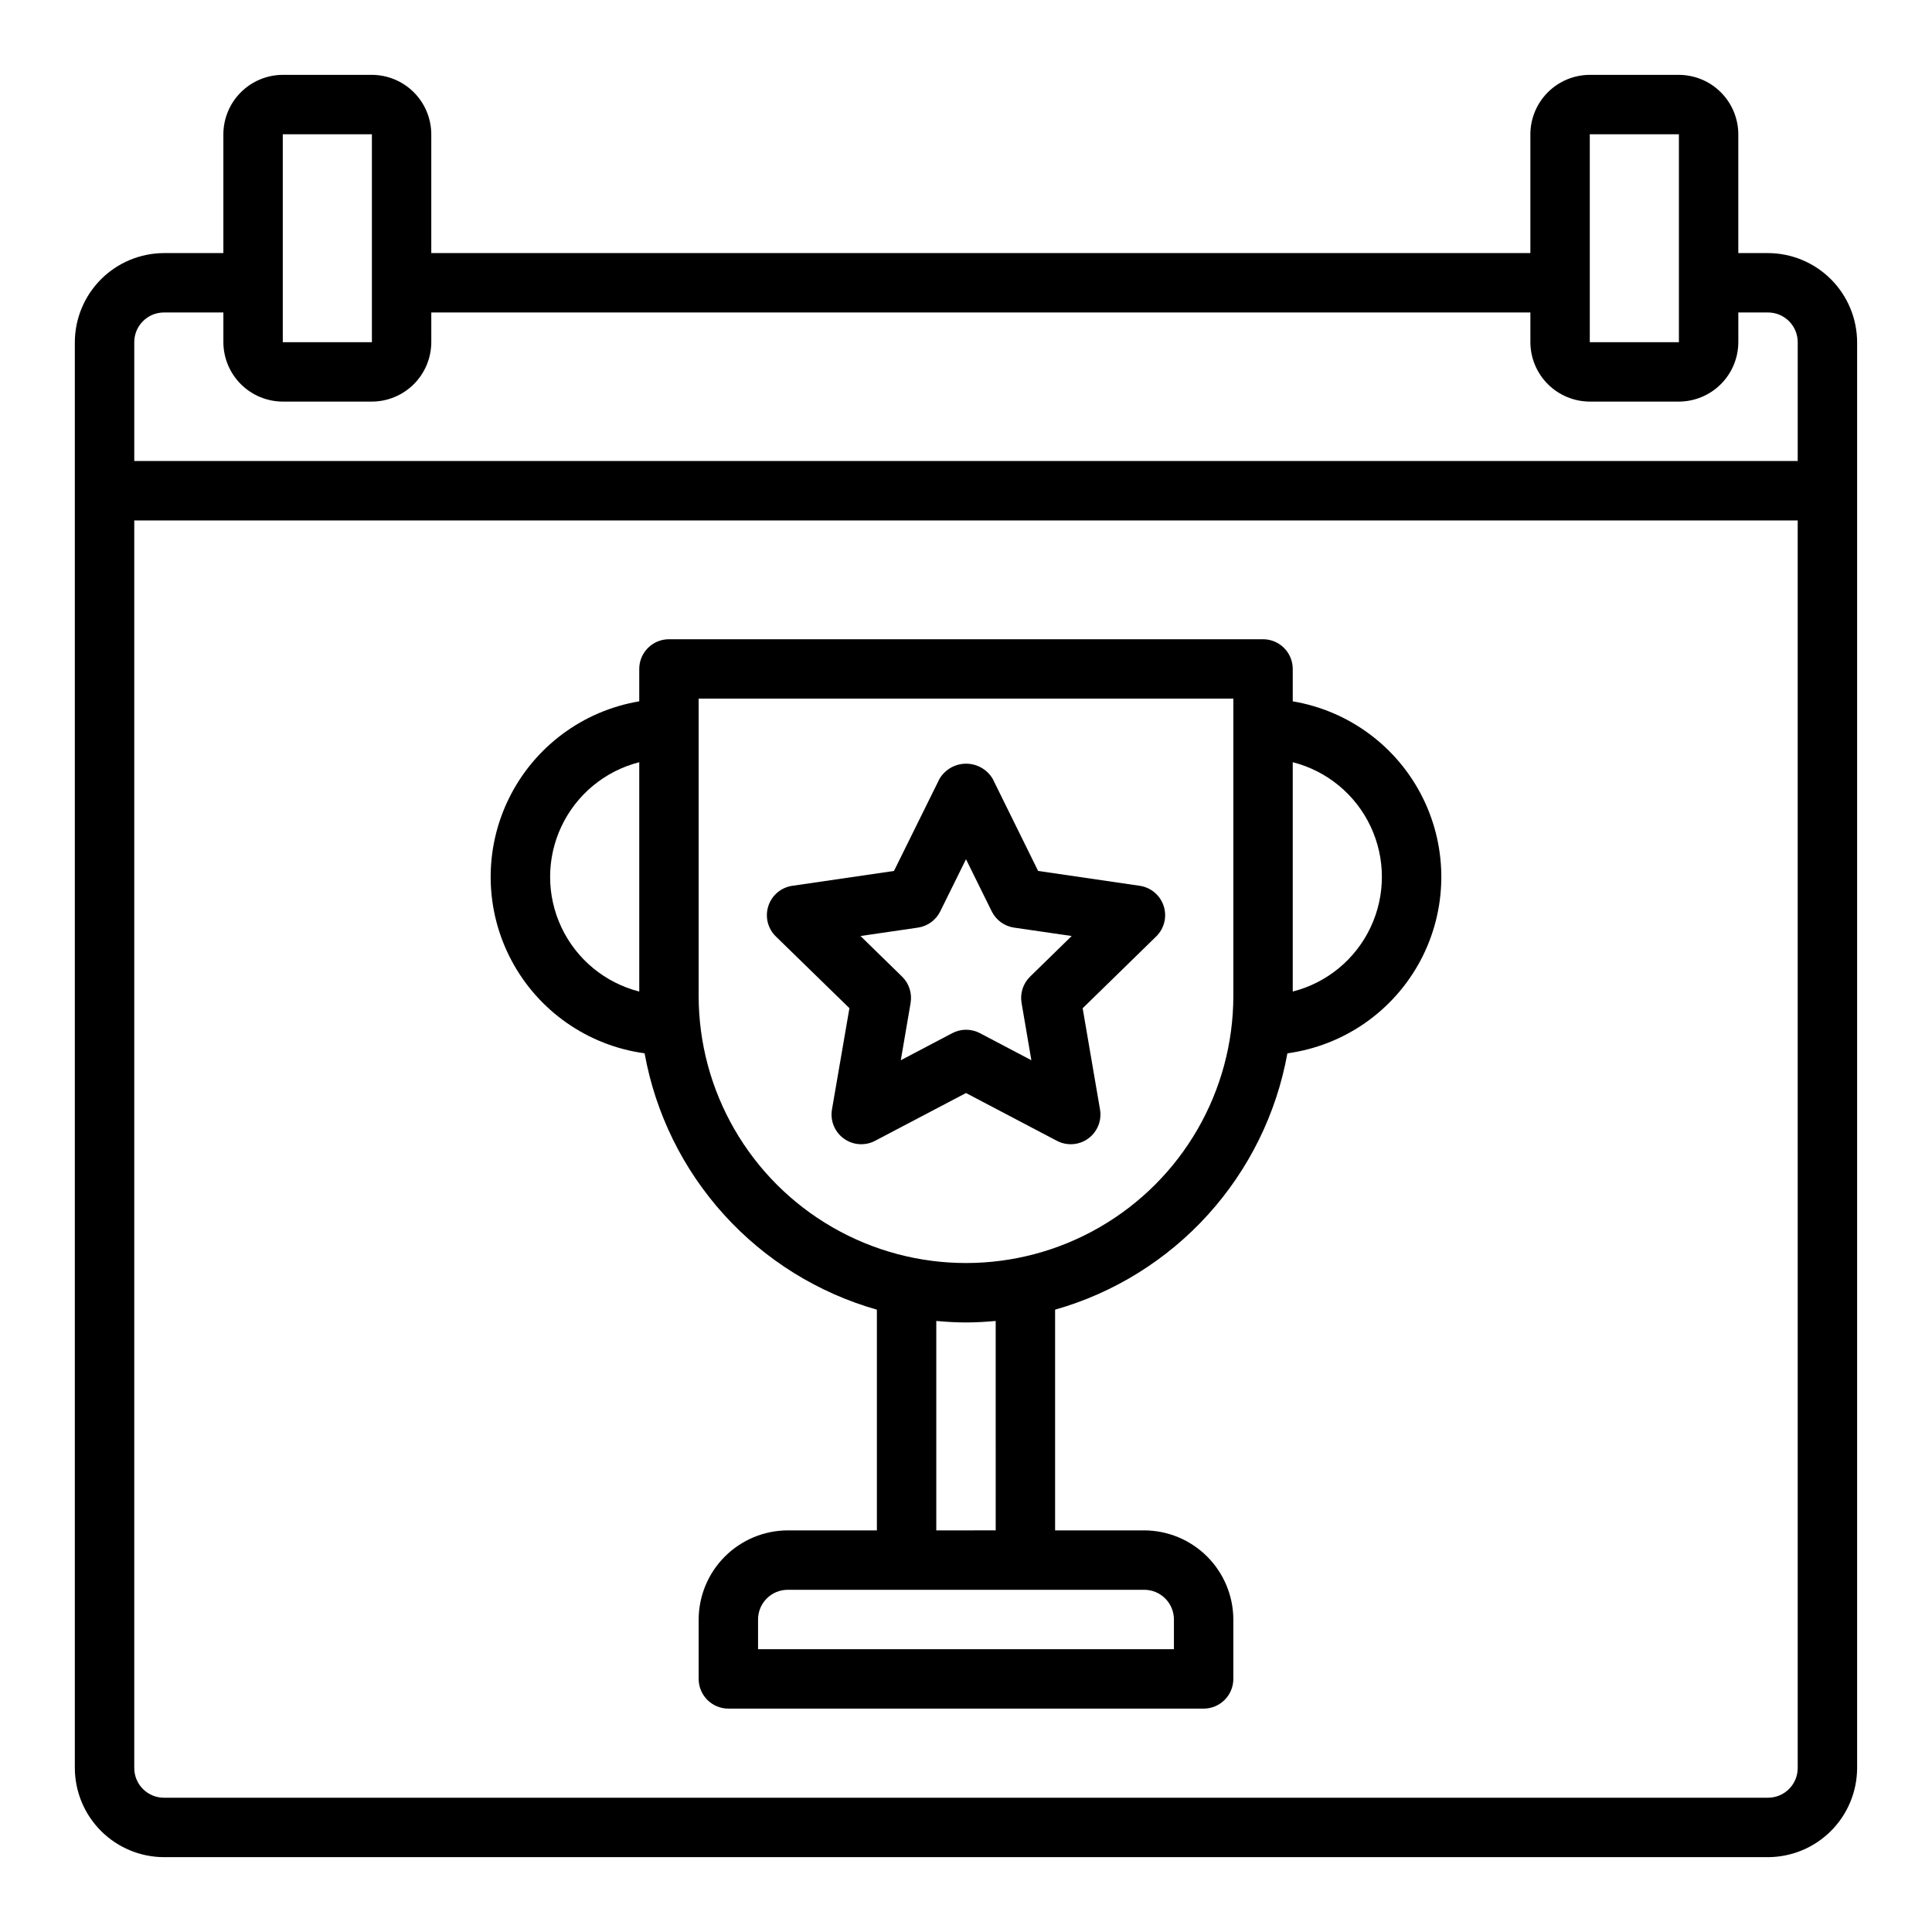
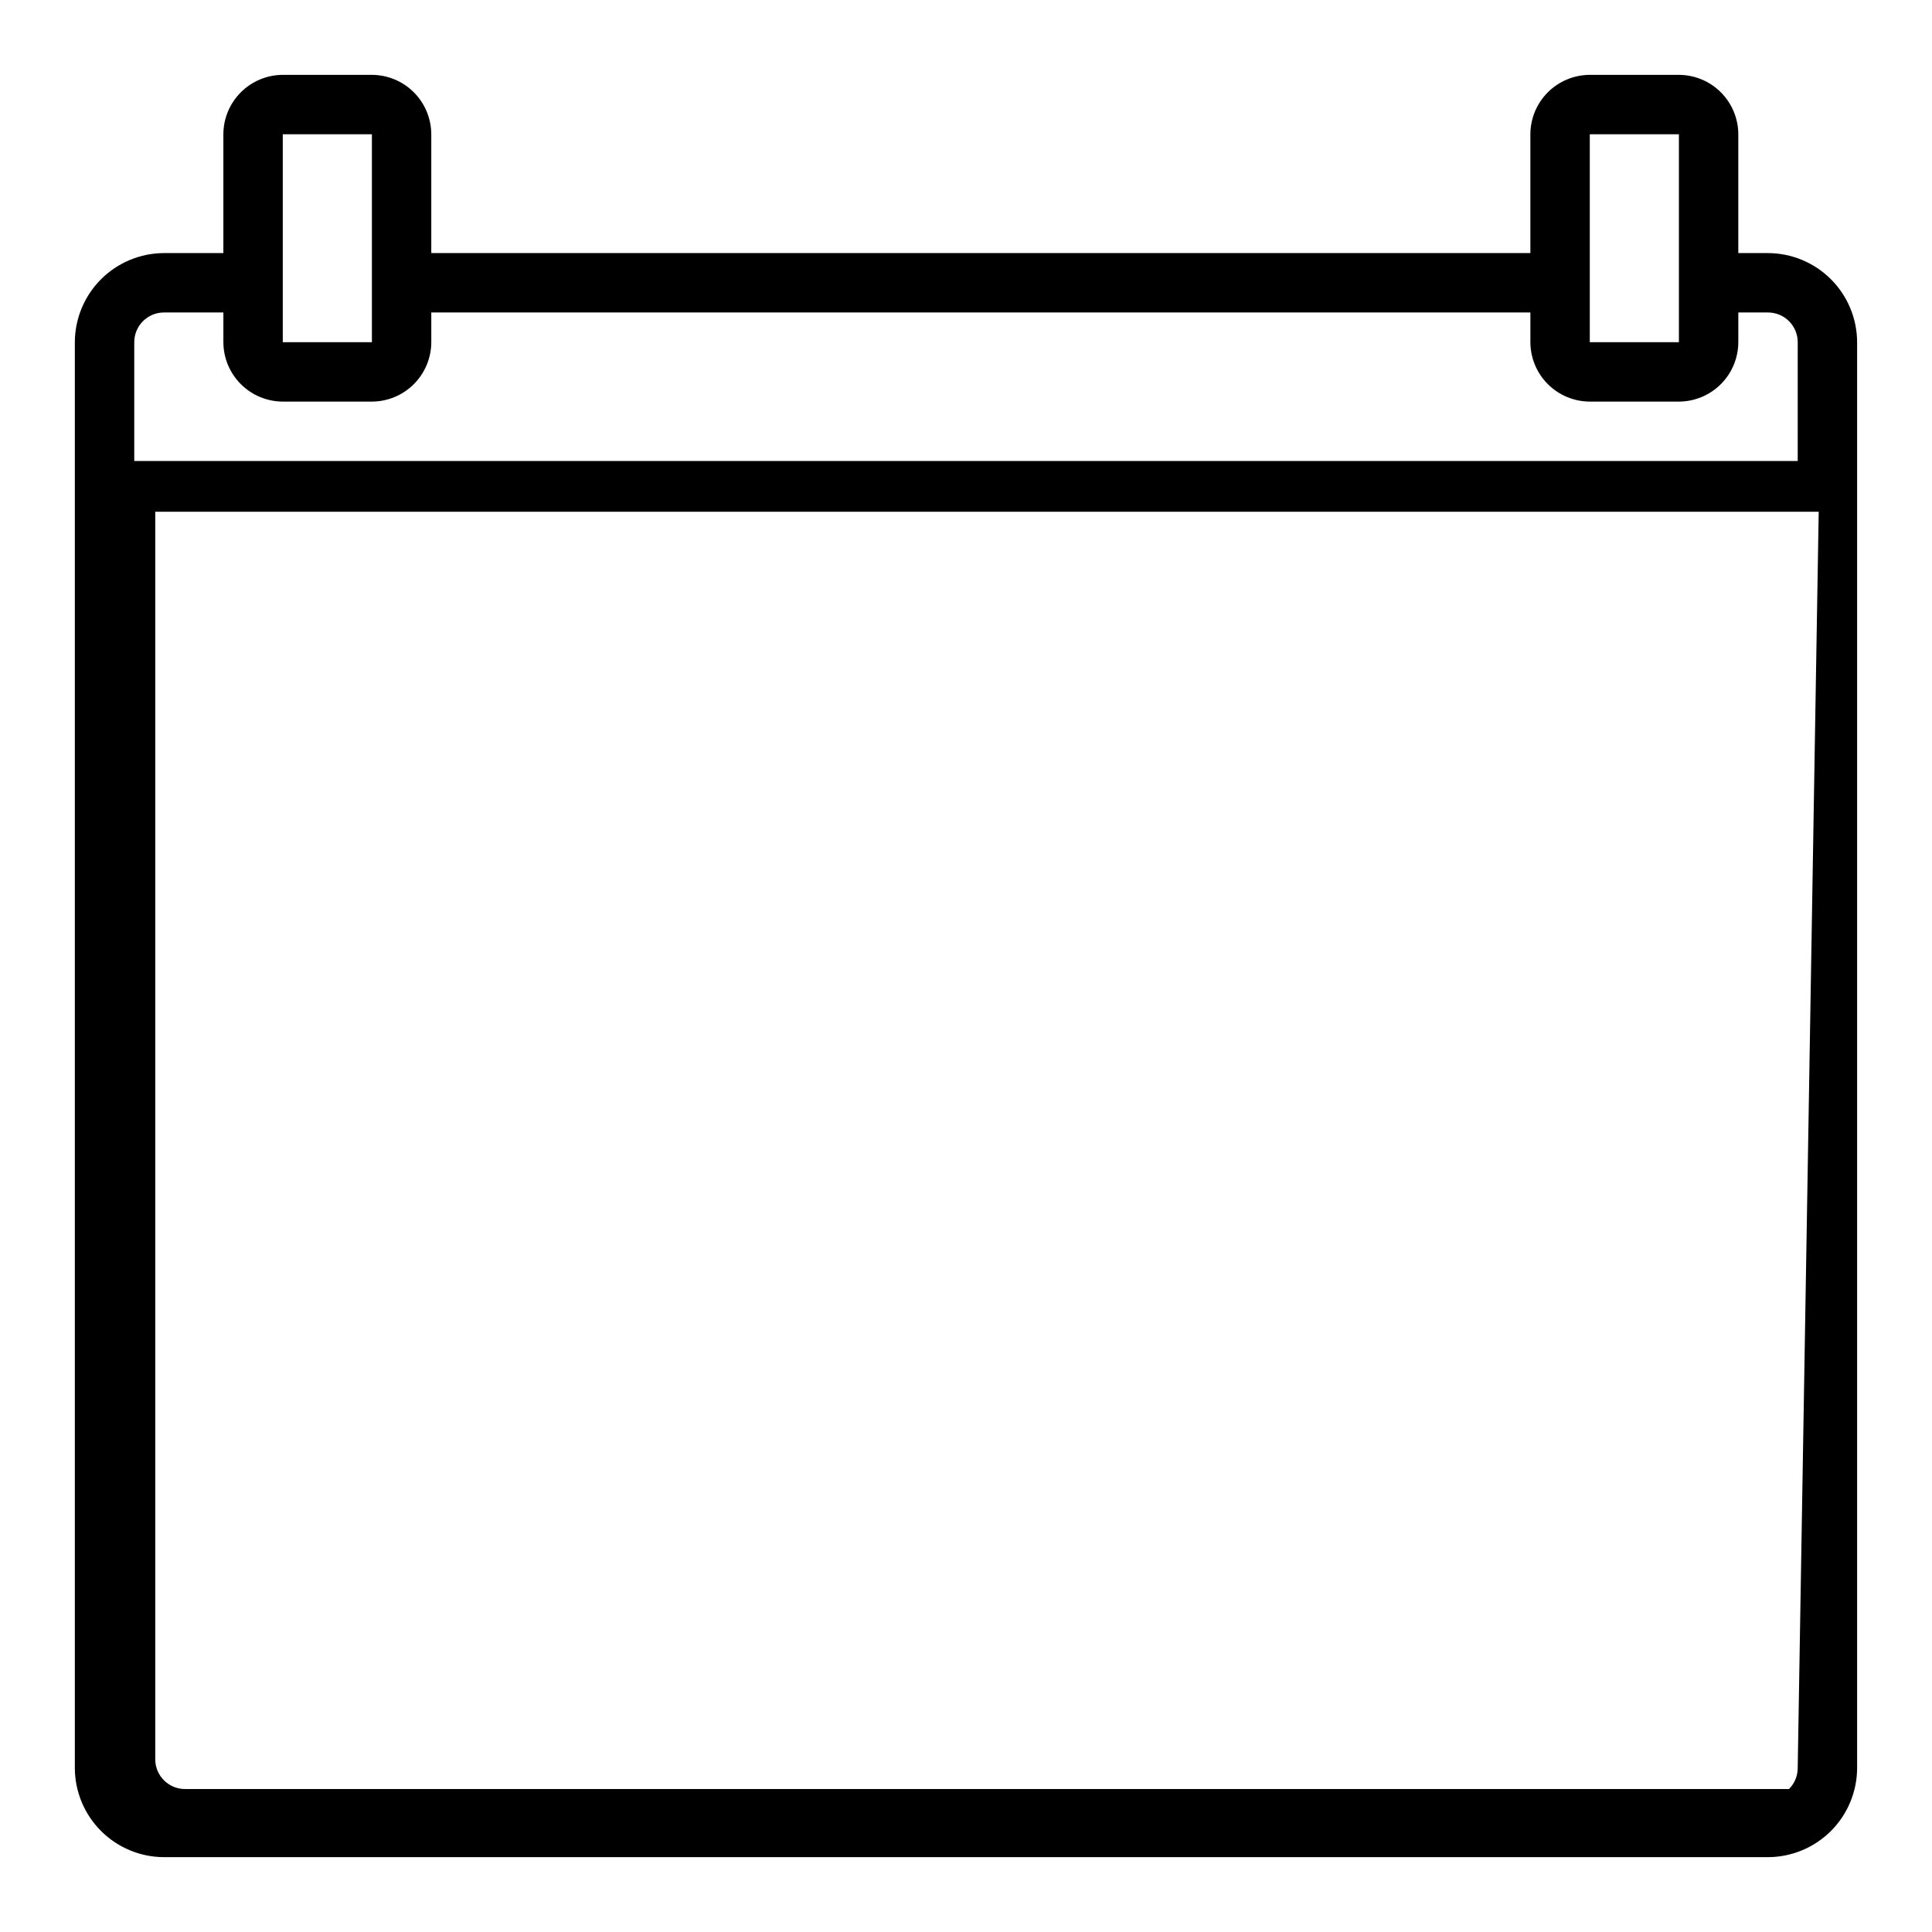
<svg xmlns="http://www.w3.org/2000/svg" fill="#000000" width="800px" height="800px" version="1.1" viewBox="144 144 512 512">
  <g>
-     <path d="m612.54 211.07h-7.871v-31.488c-0.012-4.172-1.676-8.168-4.625-11.121-2.949-2.949-6.949-4.609-11.121-4.625h-23.613c-4.172 0.016-8.172 1.676-11.121 4.625-2.949 2.953-4.613 6.949-4.625 11.121v31.488h-291.27v-31.488c-0.012-4.172-1.676-8.168-4.625-11.121-2.949-2.949-6.945-4.609-11.117-4.625h-23.617c-4.172 0.016-8.168 1.676-11.117 4.625-2.949 2.953-4.613 6.949-4.625 11.121v31.488h-15.746c-6.258 0.02-12.254 2.512-16.676 6.938-4.426 4.426-6.922 10.422-6.941 16.68v377.86c0.02 6.258 2.516 12.254 6.941 16.68 4.422 4.422 10.418 6.918 16.676 6.938h425.09c6.258-0.02 12.254-2.516 16.68-6.938 4.422-4.426 6.918-10.422 6.938-16.68v-377.86c-0.02-6.258-2.516-12.254-6.938-16.68-4.426-4.426-10.422-6.918-16.68-6.938zm-47.23-31.488h23.617v55.105h-23.617zm-346.37 0h23.617v55.105h-23.617zm401.47 432.96c0 2.09-0.828 4.09-2.305 5.566s-3.477 2.305-5.566 2.305h-425.09c-4.348 0-7.871-3.523-7.871-7.871v-330.62h440.83zm0-346.37h-440.83v-31.488c0-4.348 3.523-7.875 7.871-7.875h15.746v7.875c0.012 4.172 1.676 8.168 4.625 11.117 2.949 2.949 6.945 4.613 11.117 4.625h23.617c4.172-0.012 8.168-1.676 11.117-4.625 2.949-2.949 4.613-6.945 4.625-11.117v-7.875h291.27v7.875c0.012 4.172 1.676 8.168 4.625 11.117 2.949 2.949 6.949 4.613 11.121 4.625h23.617-0.004c4.172-0.012 8.172-1.676 11.121-4.625 2.949-2.949 4.613-6.945 4.625-11.117v-7.875h7.871c2.09 0 4.09 0.832 5.566 2.309 1.477 1.477 2.305 3.477 2.305 5.566z" />
-     <path d="m486.59 329.86v-8.582c0-2.086-0.828-4.09-2.305-5.566-1.477-1.477-3.481-2.305-5.566-2.305h-157.44c-4.348 0-7.871 3.523-7.871 7.871v8.582c-14.961 2.512-27.801 12.062-34.512 25.668-6.707 13.605-6.465 29.609 0.656 43.004 7.117 13.398 20.242 22.555 35.273 24.609 2.879 15.949 10.176 30.77 21.059 42.777 10.883 12.008 24.914 20.727 40.5 25.16v58.488h-23.617c-6.258 0.02-12.254 2.512-16.676 6.938-4.426 4.426-6.922 10.422-6.941 16.68v15.742c0 2.09 0.832 4.09 2.309 5.566 1.477 1.477 3.477 2.309 5.566 2.309h125.95c2.086 0 4.09-0.832 5.566-2.309 1.473-1.477 2.305-3.477 2.305-5.566v-15.742c-0.02-6.258-2.516-12.254-6.938-16.68-4.426-4.426-10.422-6.918-16.68-6.938h-23.617v-58.488c15.59-4.434 29.621-13.152 40.5-25.16 10.883-12.008 18.18-26.828 21.059-42.777 15.031-2.055 28.156-11.211 35.277-24.609 7.117-13.395 7.359-29.398 0.652-43.004-6.707-13.605-19.551-23.156-34.512-25.668zm-173.18 76.91c-9.07-2.309-16.637-8.551-20.629-17.016-3.992-8.469-3.992-18.273 0-26.742 3.992-8.465 11.559-14.707 20.629-17.016zm133.82 158.54c2.09 0 4.09 0.828 5.566 2.305 1.477 1.477 2.305 3.477 2.305 5.566v7.871h-110.21v-7.871c0-4.348 3.523-7.871 7.871-7.871zm-55.105-15.742v-55.5c2.598 0.234 5.195 0.395 7.871 0.395 2.676 0 5.273-0.156 7.871-0.395l0.004 55.496zm78.723-141.7c0 25.312-13.504 48.699-35.426 61.355-21.918 12.656-48.926 12.656-70.848 0s-35.426-36.043-35.426-61.355v-78.723h141.7zm15.742-1.102v-60.773c9.074 2.309 16.637 8.551 20.629 17.016 3.992 8.469 3.992 18.273 0 26.742-3.992 8.465-11.555 14.707-20.629 17.016z" />
-     <path d="m364.48 438.03c-0.508 2.953 0.707 5.938 3.133 7.699 2.422 1.762 5.637 1.992 8.289 0.598l24.098-12.664 24.098 12.668-0.004-0.004c2.652 1.395 5.867 1.164 8.289-0.598 2.426-1.762 3.641-4.746 3.133-7.699l-4.598-26.836 19.461-19c2.156-2.086 2.938-5.219 2.019-8.07-0.918-2.856-3.383-4.941-6.348-5.379l-26.938-3.938-12.031-24.398c-1.473-2.496-4.156-4.023-7.051-4.023-2.898 0-5.578 1.527-7.055 4.023l-12.059 24.402-26.938 3.938v-0.004c-2.969 0.434-5.434 2.512-6.359 5.359-0.926 2.852-0.152 5.981 1.996 8.07l19.492 19.004zm22.766-48.199c2.562-0.371 4.777-1.977 5.926-4.297l6.828-13.832 6.824 13.832c1.148 2.32 3.363 3.926 5.926 4.297l15.258 2.219-11.02 10.762c-1.855 1.809-2.699 4.414-2.262 6.969l2.598 15.191-13.633-7.172c-2.297-1.211-5.043-1.211-7.336 0l-13.633 7.172 2.598-15.191h-0.004c0.441-2.555-0.406-5.16-2.258-6.969l-11.02-10.762z" />
+     <path d="m612.54 211.07h-7.871v-31.488c-0.012-4.172-1.676-8.168-4.625-11.121-2.949-2.949-6.949-4.609-11.121-4.625h-23.613c-4.172 0.016-8.172 1.676-11.121 4.625-2.949 2.953-4.613 6.949-4.625 11.121v31.488h-291.27v-31.488c-0.012-4.172-1.676-8.168-4.625-11.121-2.949-2.949-6.945-4.609-11.117-4.625h-23.617c-4.172 0.016-8.168 1.676-11.117 4.625-2.949 2.953-4.613 6.949-4.625 11.121v31.488h-15.746c-6.258 0.02-12.254 2.512-16.676 6.938-4.426 4.426-6.922 10.422-6.941 16.68v377.86c0.02 6.258 2.516 12.254 6.941 16.68 4.422 4.422 10.418 6.918 16.676 6.938h425.09c6.258-0.02 12.254-2.516 16.68-6.938 4.422-4.426 6.918-10.422 6.938-16.68v-377.86c-0.02-6.258-2.516-12.254-6.938-16.68-4.426-4.426-10.422-6.918-16.68-6.938zm-47.23-31.488h23.617v55.105h-23.617zm-346.37 0h23.617v55.105h-23.617zm401.47 432.96c0 2.09-0.828 4.09-2.305 5.566h-425.09c-4.348 0-7.871-3.523-7.871-7.871v-330.62h440.83zm0-346.37h-440.83v-31.488c0-4.348 3.523-7.875 7.871-7.875h15.746v7.875c0.012 4.172 1.676 8.168 4.625 11.117 2.949 2.949 6.945 4.613 11.117 4.625h23.617c4.172-0.012 8.168-1.676 11.117-4.625 2.949-2.949 4.613-6.945 4.625-11.117v-7.875h291.27v7.875c0.012 4.172 1.676 8.168 4.625 11.117 2.949 2.949 6.949 4.613 11.121 4.625h23.617-0.004c4.172-0.012 8.172-1.676 11.121-4.625 2.949-2.949 4.613-6.945 4.625-11.117v-7.875h7.871c2.09 0 4.09 0.832 5.566 2.309 1.477 1.477 2.305 3.477 2.305 5.566z" />
  </g>
</svg>